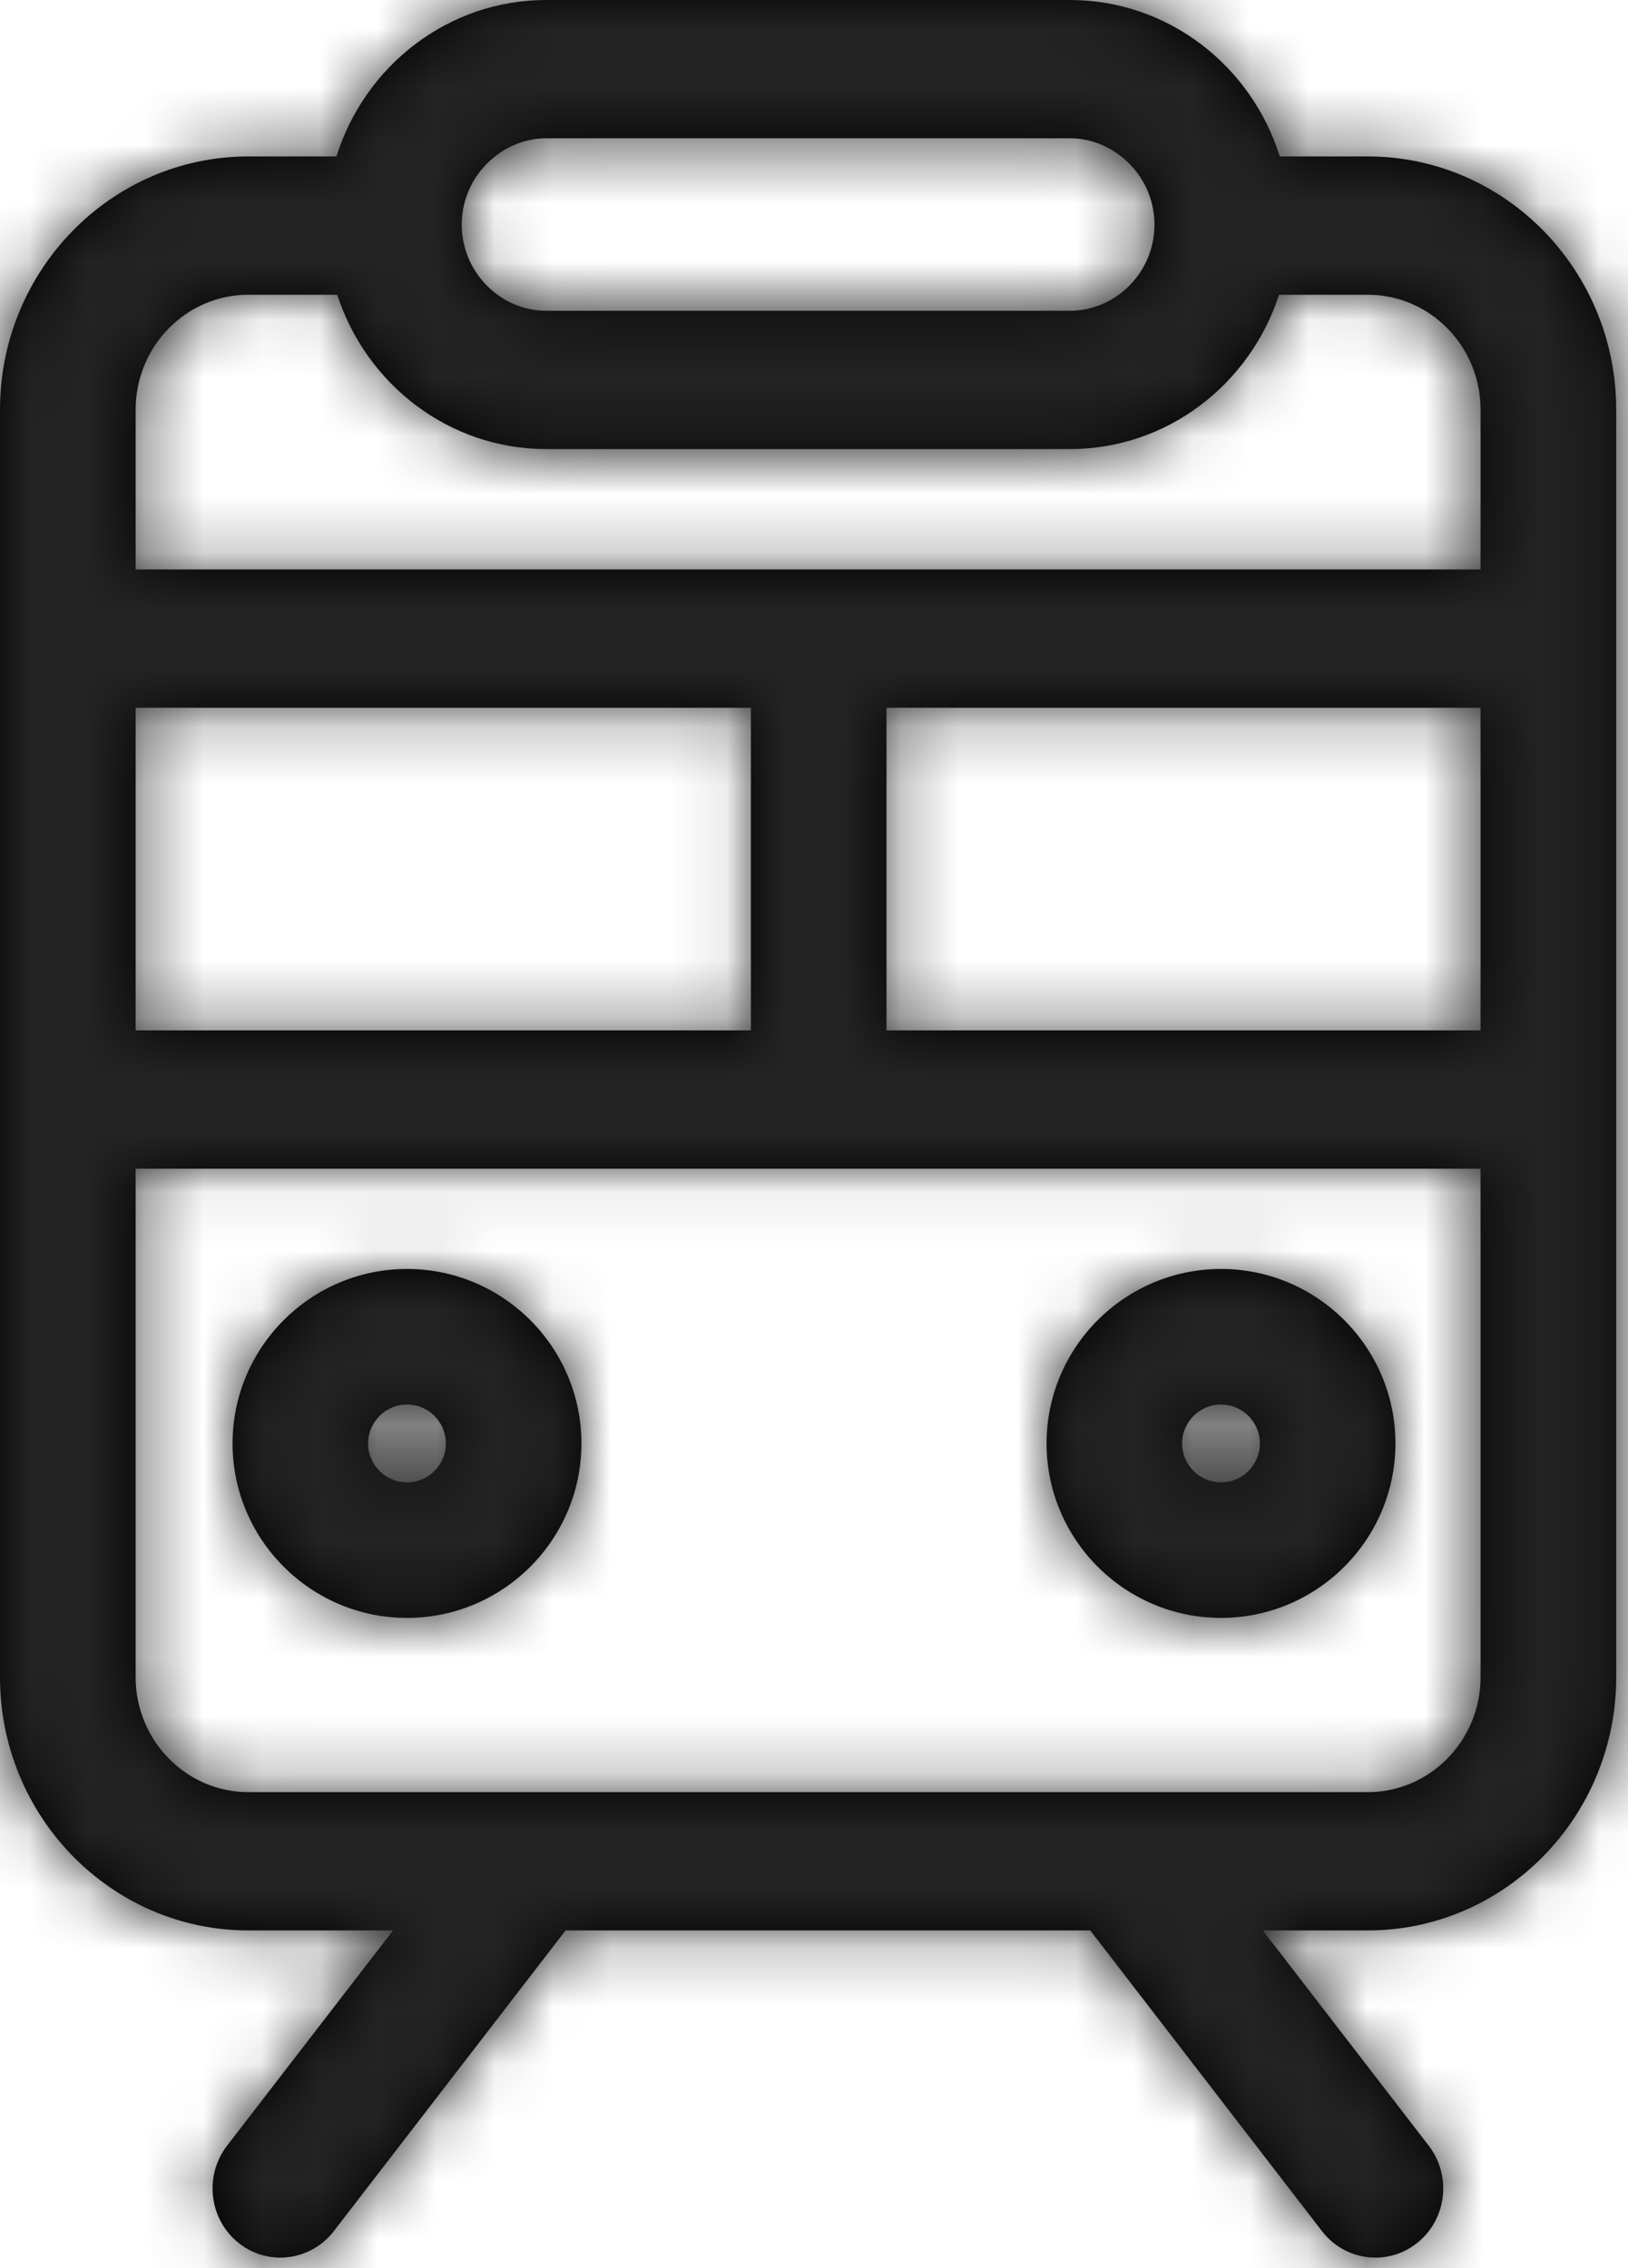
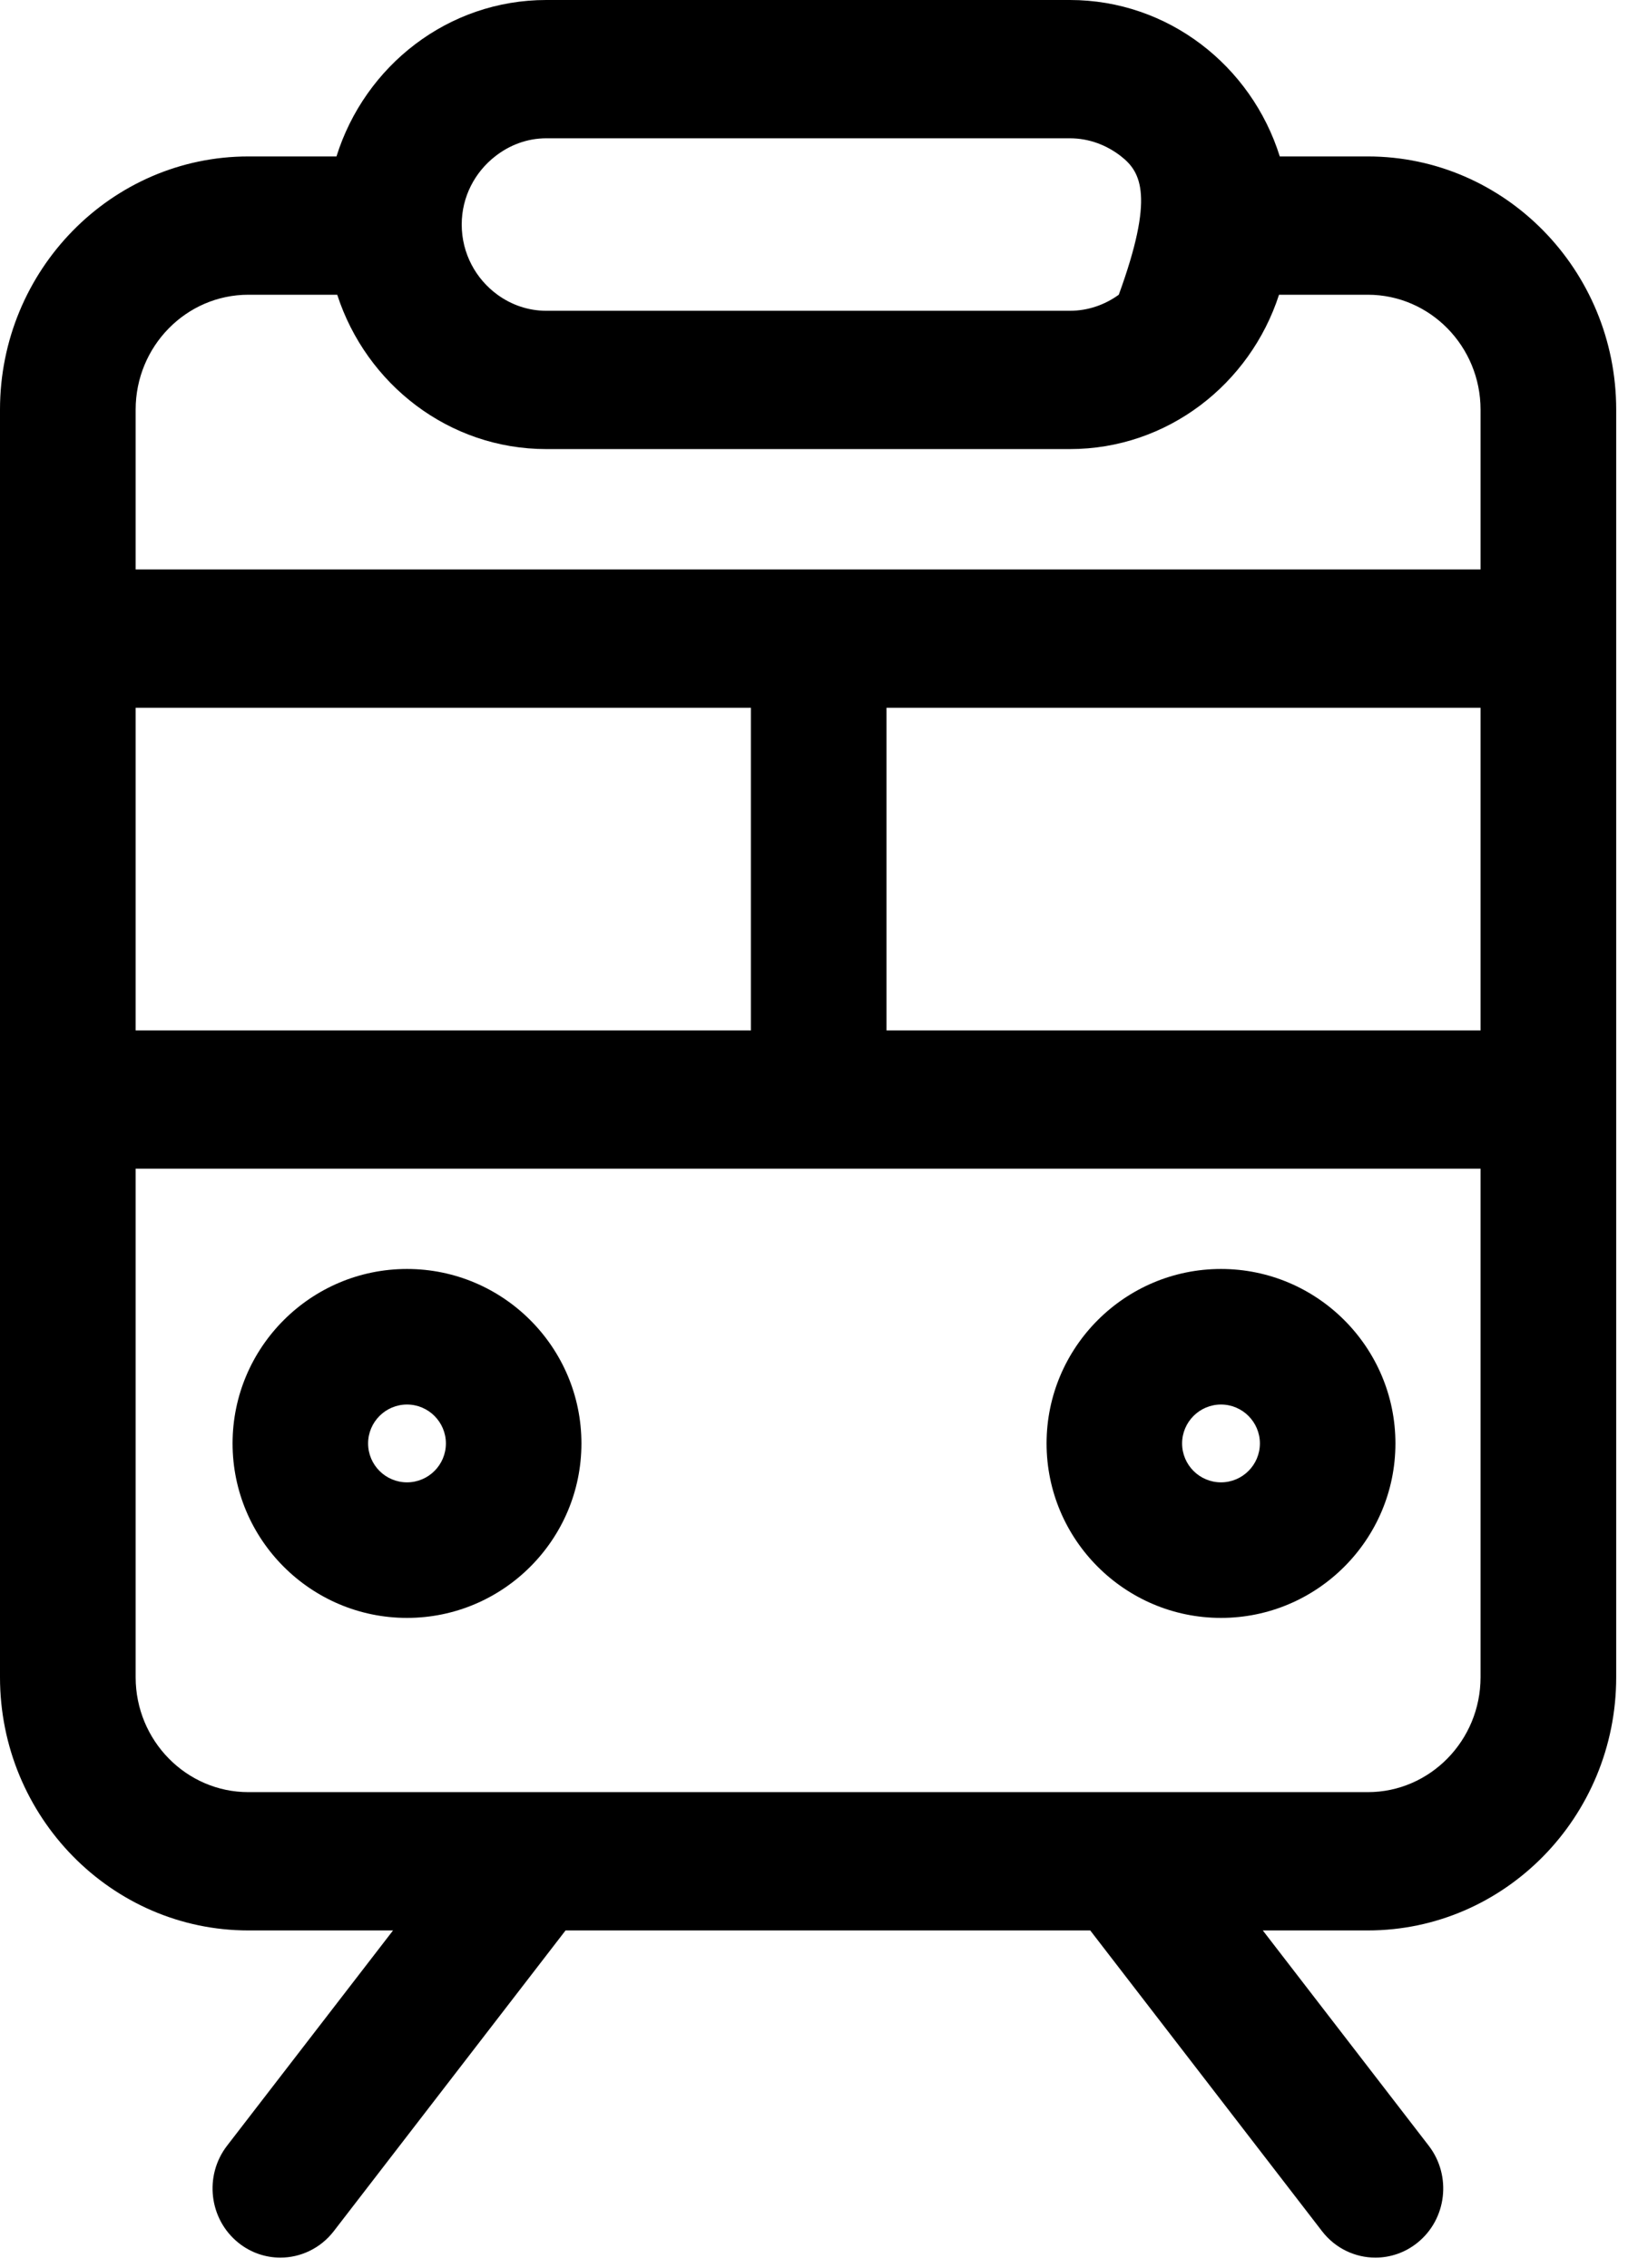
<svg xmlns="http://www.w3.org/2000/svg" xmlns:xlink="http://www.w3.org/1999/xlink" width="28px" height="39px" viewBox="0 0 28 39" version="1.1">
  <title>icon / sign</title>
  <desc>Created with Sketch.</desc>
  <defs>
-     <path d="M7,24.151 C6.631,24.151 6.331,24.452 6.331,24.82 C6.331,25.189 6.631,25.489 7,25.489 C7.369,25.489 7.669,25.189 7.669,24.82 C7.669,24.452 7.369,24.151 7,24.151 Z M7,27.82 C5.346,27.82 4,26.474 4,24.82 C4,23.166 5.346,21.82 7,21.82 C8.654,21.82 10,23.166 10,24.82 C10,26.474 8.654,27.82 7,27.82 Z M21,24.151 C20.631,24.151 20.331,24.452 20.331,24.82 C20.331,25.189 20.631,25.489 21,25.489 C21.369,25.489 21.669,25.189 21.669,24.82 C21.669,24.452 21.369,24.151 21,24.151 Z M21,27.82 C19.346,27.82 18,26.474 18,24.82 C18,23.166 19.346,21.82 21,21.82 C22.654,21.82 24,23.166 24,24.82 C24,26.474 22.654,27.82 21,27.82 Z M25.464,9.792 L25.464,7.044 C25.464,5.954 24.594,5.068 23.525,5.068 L21.998,5.068 C21.499,6.607 20.077,7.722 18.401,7.722 L9.395,7.722 C7.721,7.722 6.299,6.607 5.8,5.068 L4.272,5.068 C3.203,5.068 2.333,5.954 2.333,7.044 L2.333,9.792 L25.464,9.792 Z M15.247,17.718 L25.464,17.718 L25.464,12.17 L15.247,12.17 L15.247,17.718 Z M25.464,28.84 L25.464,20.096 L2.333,20.096 L2.333,28.84 C2.333,29.929 3.203,30.816 4.272,30.816 L23.525,30.816 C24.594,30.816 25.464,29.929 25.464,28.84 Z M2.333,17.718 L12.915,17.718 L12.915,12.17 L2.333,12.17 L2.333,17.718 Z M8.514,2.69 C8.168,2.961 7.941,3.383 7.941,3.861 C7.941,4.359 8.185,4.798 8.556,5.068 C8.793,5.24 9.082,5.344 9.395,5.344 L18.401,5.344 C18.715,5.344 19.004,5.24 19.242,5.068 C19.613,4.798 19.856,4.359 19.856,3.861 C19.856,3.383 19.629,2.961 19.284,2.69 C19.038,2.497 18.734,2.378 18.401,2.378 L9.395,2.378 C9.063,2.378 8.759,2.497 8.514,2.69 Z M23.525,2.69 C25.881,2.69 27.797,4.643 27.797,7.044 L27.797,9.792 L27.797,20.096 L27.797,28.84 C27.797,31.24 25.881,33.194 23.525,33.194 L21.719,33.194 L24.573,36.896 C24.971,37.413 24.883,38.161 24.376,38.566 C24.163,38.737 23.908,38.82 23.656,38.82 C23.31,38.82 22.968,38.664 22.738,38.366 L18.751,33.194 L9.727,33.194 L5.74,38.366 C5.509,38.664 5.167,38.82 4.822,38.82 C4.57,38.82 4.315,38.737 4.102,38.566 C3.595,38.16 3.507,37.413 3.905,36.896 L6.76,33.194 L4.272,33.194 C1.917,33.194 1.15285559e-12,31.24 1.15285559e-12,28.84 L1.15285559e-12,20.096 L1.15285559e-12,9.792 L1.15285559e-12,7.044 C1.15285559e-12,4.643 1.917,2.69 4.272,2.69 L5.787,2.69 C6.275,1.131 7.707,1.20792265e-13 9.395,1.20792265e-13 L18.401,1.20792265e-13 C20.09,1.20792265e-13 21.523,1.131 22.011,2.69 L23.525,2.69 Z" id="path-1" />
+     <path d="M7,24.151 C6.631,24.151 6.331,24.452 6.331,24.82 C6.331,25.189 6.631,25.489 7,25.489 C7.369,25.489 7.669,25.189 7.669,24.82 C7.669,24.452 7.369,24.151 7,24.151 Z M7,27.82 C5.346,27.82 4,26.474 4,24.82 C4,23.166 5.346,21.82 7,21.82 C8.654,21.82 10,23.166 10,24.82 C10,26.474 8.654,27.82 7,27.82 Z M21,24.151 C20.631,24.151 20.331,24.452 20.331,24.82 C20.331,25.189 20.631,25.489 21,25.489 C21.369,25.489 21.669,25.189 21.669,24.82 C21.669,24.452 21.369,24.151 21,24.151 Z M21,27.82 C19.346,27.82 18,26.474 18,24.82 C18,23.166 19.346,21.82 21,21.82 C22.654,21.82 24,23.166 24,24.82 C24,26.474 22.654,27.82 21,27.82 Z M25.464,9.792 L25.464,7.044 C25.464,5.954 24.594,5.068 23.525,5.068 L21.998,5.068 C21.499,6.607 20.077,7.722 18.401,7.722 L9.395,7.722 C7.721,7.722 6.299,6.607 5.8,5.068 L4.272,5.068 C3.203,5.068 2.333,5.954 2.333,7.044 L2.333,9.792 L25.464,9.792 Z M15.247,17.718 L25.464,17.718 L25.464,12.17 L15.247,12.17 L15.247,17.718 Z M25.464,28.84 L25.464,20.096 L2.333,20.096 L2.333,28.84 C2.333,29.929 3.203,30.816 4.272,30.816 L23.525,30.816 C24.594,30.816 25.464,29.929 25.464,28.84 Z M2.333,17.718 L12.915,17.718 L12.915,12.17 L2.333,12.17 L2.333,17.718 Z M8.514,2.69 C8.168,2.961 7.941,3.383 7.941,3.861 C7.941,4.359 8.185,4.798 8.556,5.068 C8.793,5.24 9.082,5.344 9.395,5.344 L18.401,5.344 C18.715,5.344 19.004,5.24 19.242,5.068 C19.856,3.383 19.629,2.961 19.284,2.69 C19.038,2.497 18.734,2.378 18.401,2.378 L9.395,2.378 C9.063,2.378 8.759,2.497 8.514,2.69 Z M23.525,2.69 C25.881,2.69 27.797,4.643 27.797,7.044 L27.797,9.792 L27.797,20.096 L27.797,28.84 C27.797,31.24 25.881,33.194 23.525,33.194 L21.719,33.194 L24.573,36.896 C24.971,37.413 24.883,38.161 24.376,38.566 C24.163,38.737 23.908,38.82 23.656,38.82 C23.31,38.82 22.968,38.664 22.738,38.366 L18.751,33.194 L9.727,33.194 L5.74,38.366 C5.509,38.664 5.167,38.82 4.822,38.82 C4.57,38.82 4.315,38.737 4.102,38.566 C3.595,38.16 3.507,37.413 3.905,36.896 L6.76,33.194 L4.272,33.194 C1.917,33.194 1.15285559e-12,31.24 1.15285559e-12,28.84 L1.15285559e-12,20.096 L1.15285559e-12,9.792 L1.15285559e-12,7.044 C1.15285559e-12,4.643 1.917,2.69 4.272,2.69 L5.787,2.69 C6.275,1.131 7.707,1.20792265e-13 9.395,1.20792265e-13 L18.401,1.20792265e-13 C20.09,1.20792265e-13 21.523,1.131 22.011,2.69 L23.525,2.69 Z" id="path-1" />
  </defs>
  <g id="TOP" stroke="none" stroke-width="1" fill="none" fill-rule="evenodd">
    <g id="TOP_PC" transform="translate(-706, -6698)">
      <g id="sign" transform="translate(157, 6698)">
        <g id="icon-/-sign" transform="translate(549, 0)">
          <mask id="mask-2" fill="white">
            <use xlink:href="#path-1" />
          </mask>
          <use id="Mask" fill="#000000" xlink:href="#path-1" />
          <g id="color/black" mask="url(#mask-2)" fill="#232323" fill-rule="nonzero">
            <g transform="translate(-6, 0)" id="Rectangle">
-               <rect x="0" y="0" width="40" height="40" />
-             </g>
+               </g>
          </g>
        </g>
      </g>
    </g>
  </g>
</svg>